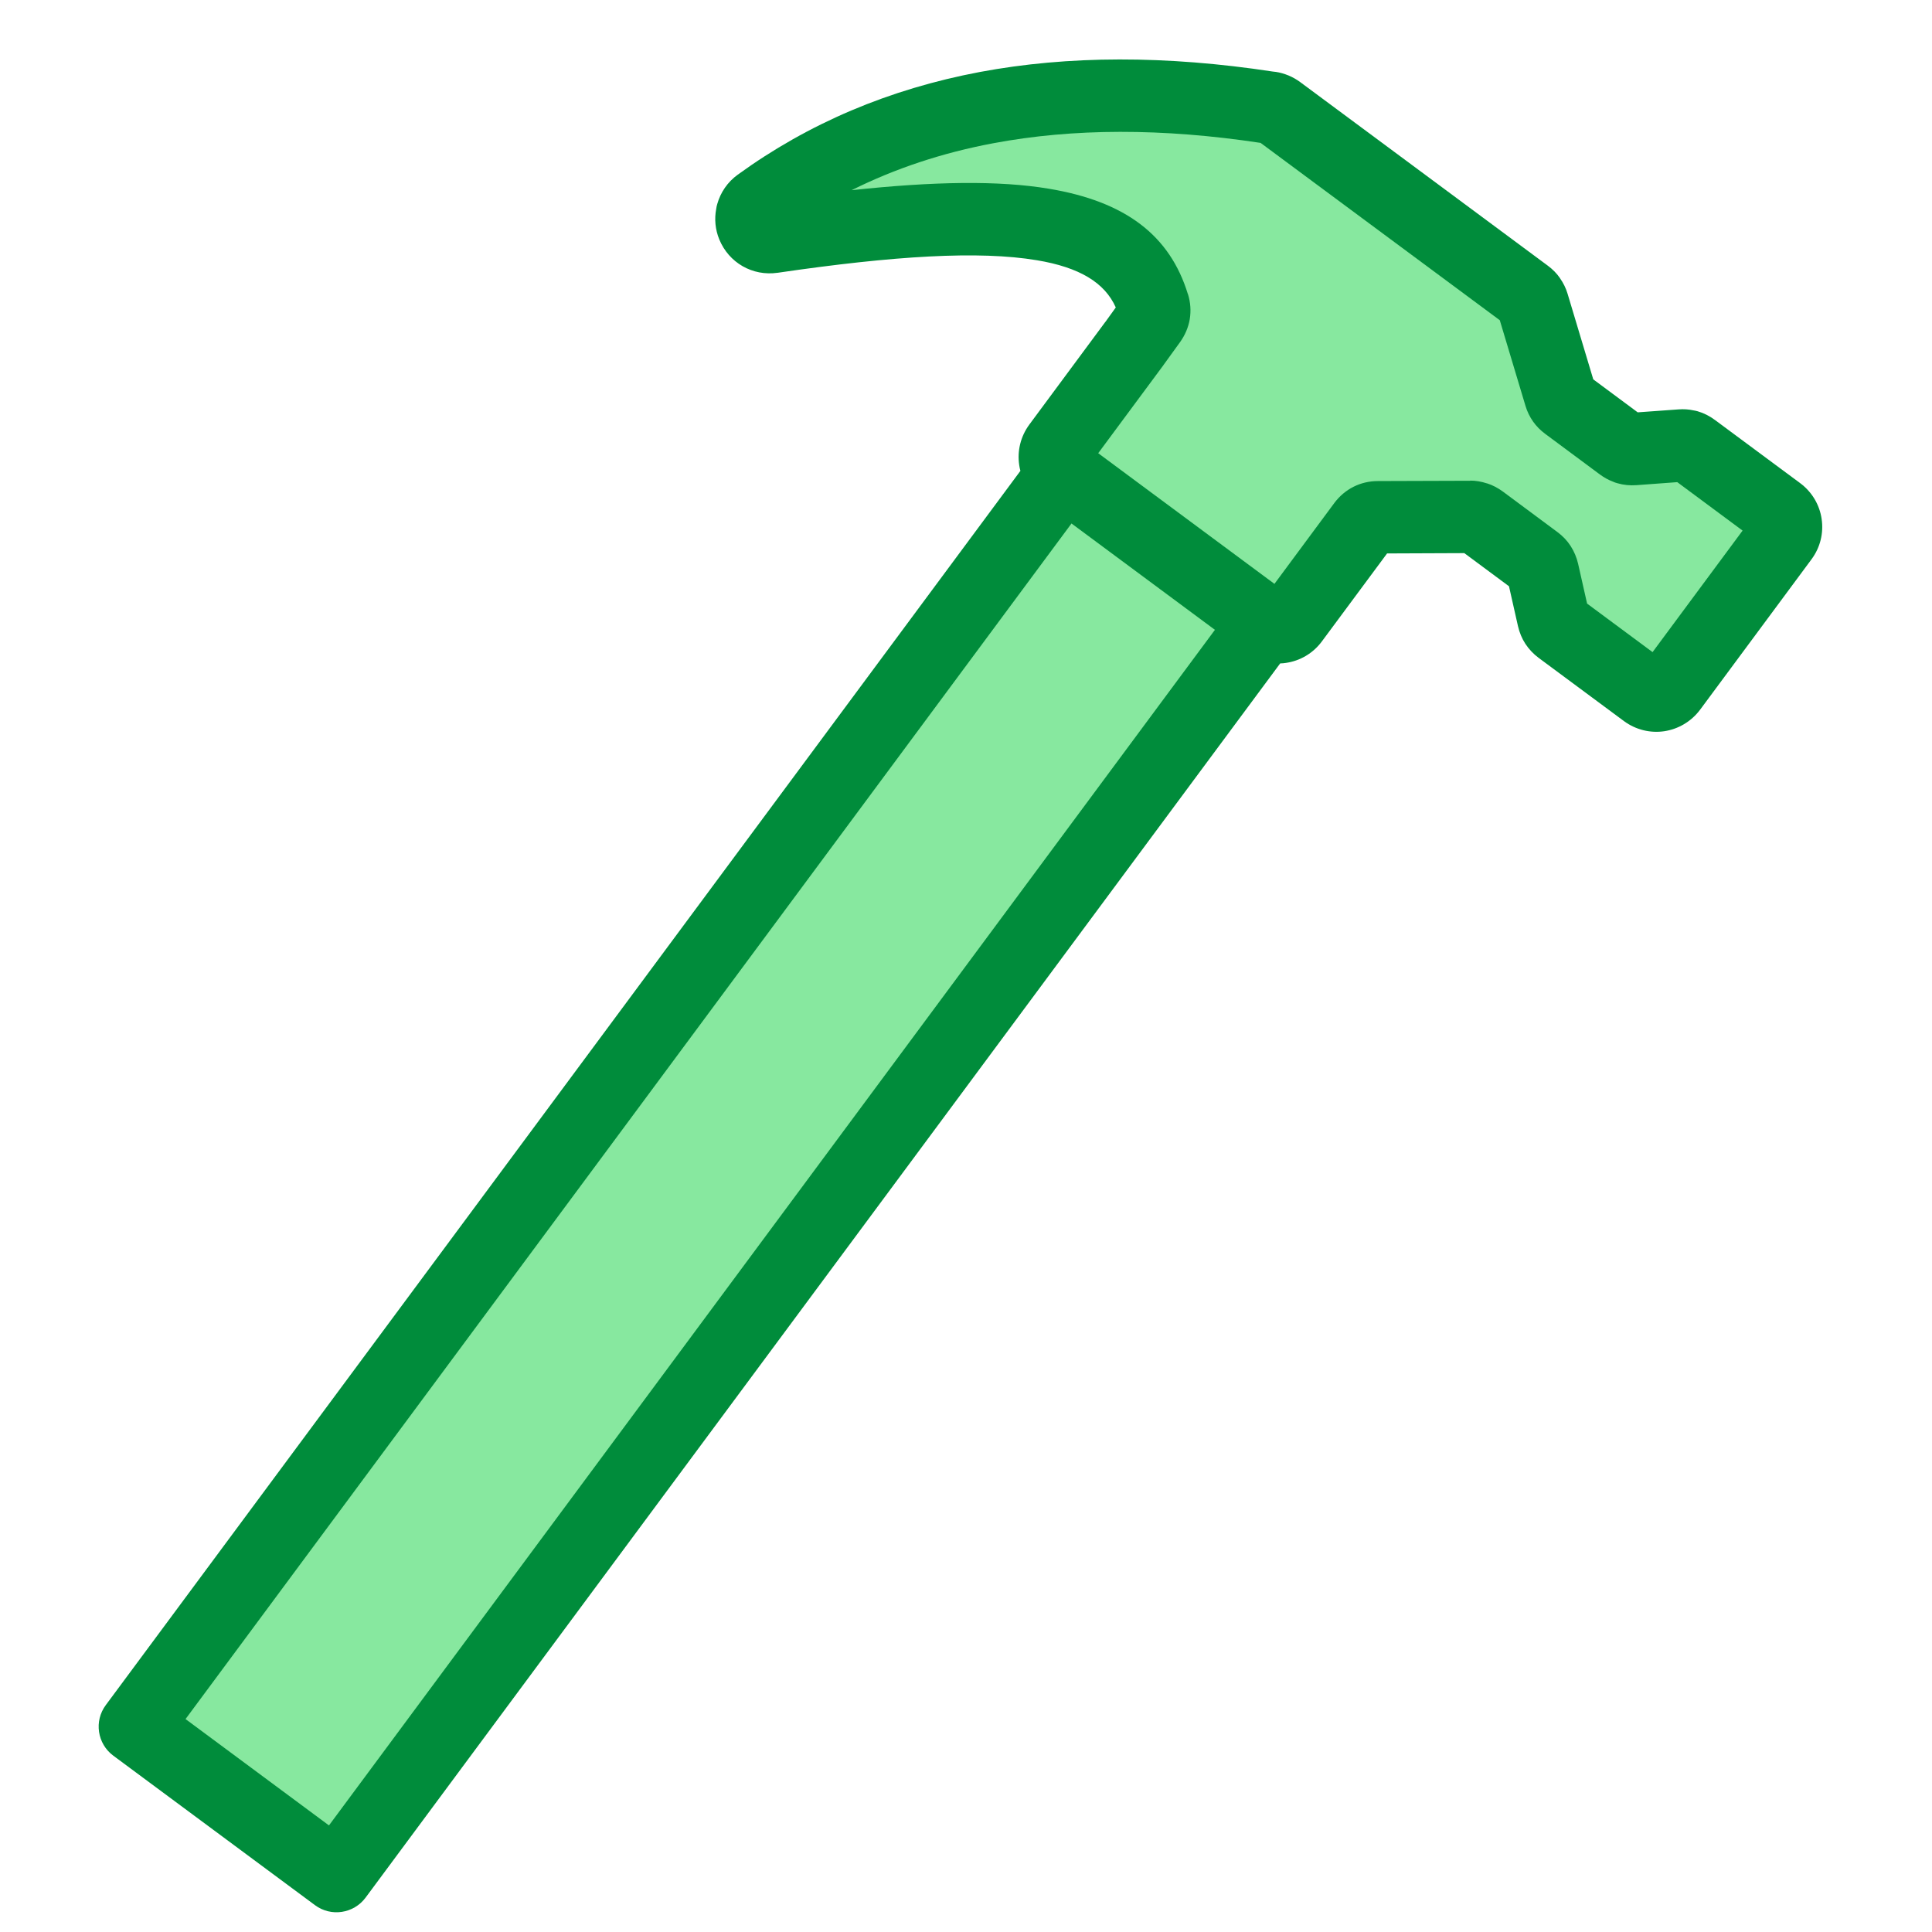
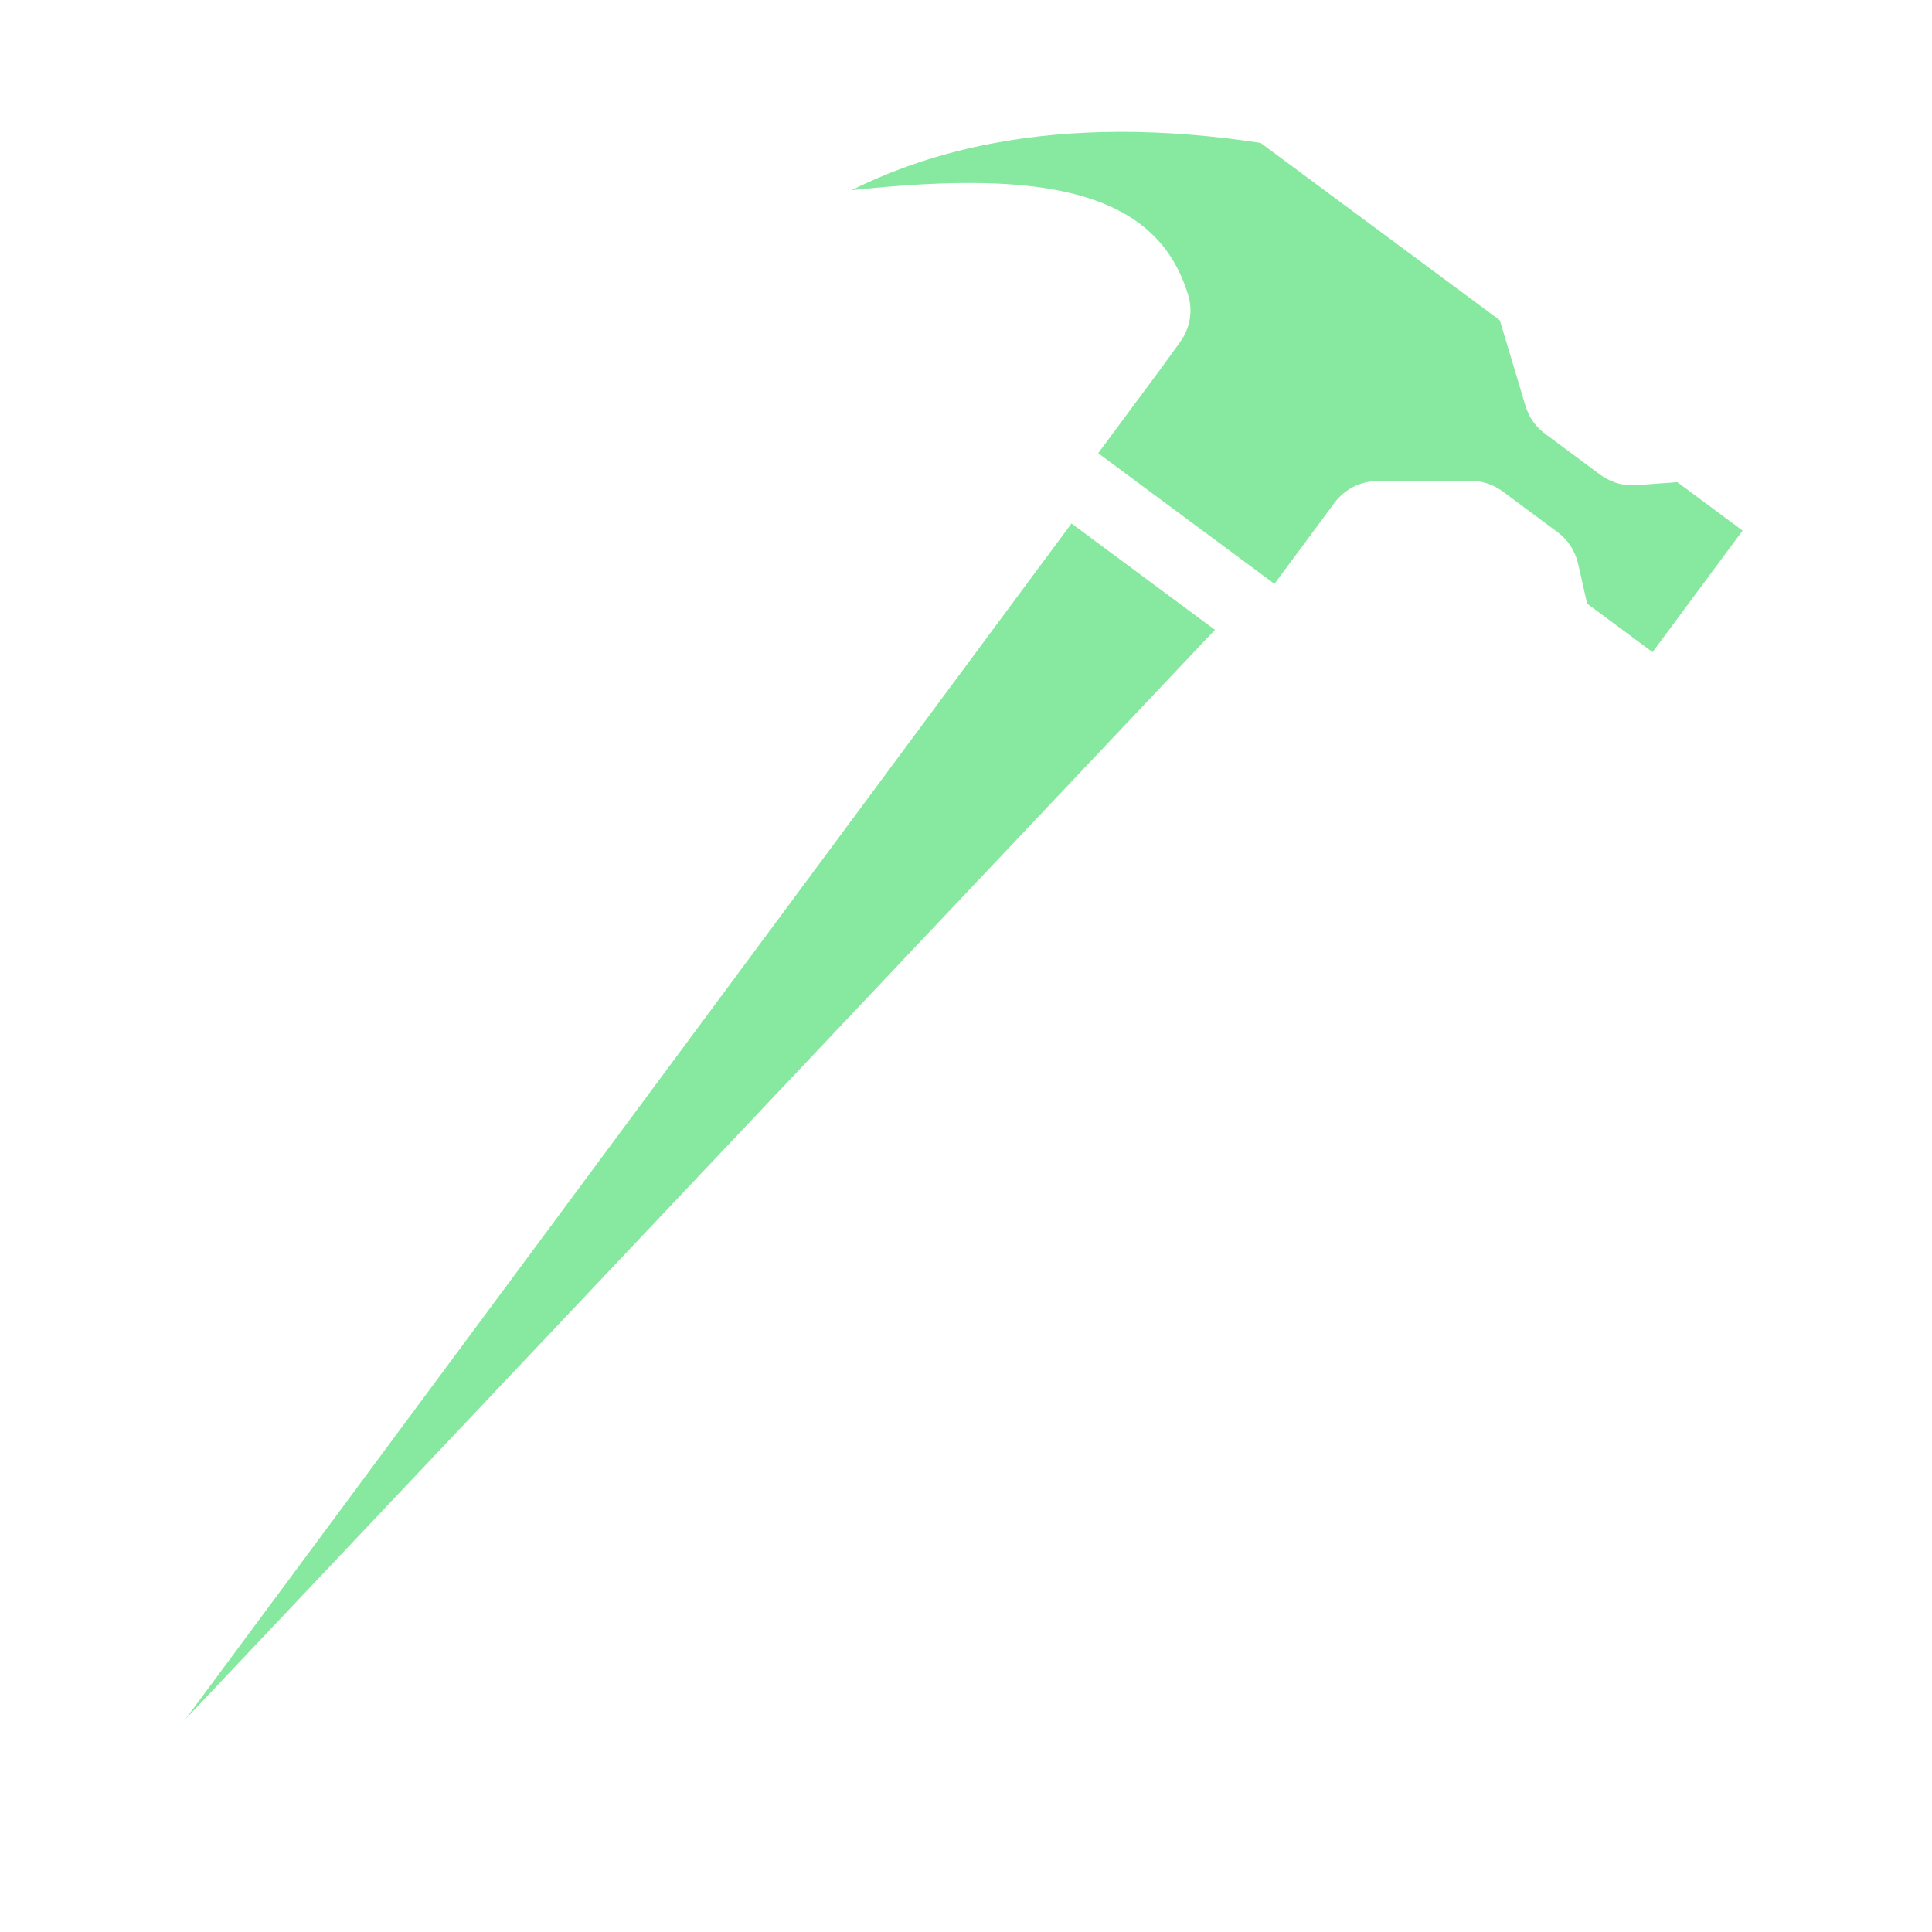
<svg xmlns="http://www.w3.org/2000/svg" width="130" zoomAndPan="magnify" viewBox="0 0 97.5 97.5" height="130" preserveAspectRatio="xMidYMid meet" version="1.0">
  <defs>
    <clipPath id="d0082ddd21">
-       <path d="M 4.734 3 L 92 3 L 92 96.773 L 4.734 96.773 Z M 4.734 3 " clip-rule="nonzero" />
-     </clipPath>
+       </clipPath>
  </defs>
  <g clip-path="url(#d0082ddd21)">
    <path fill="#008c3b" d="M 55.781 16.25 L 56.309 15.516 C 55.75 14.258 54.465 13.488 52.324 13.133 C 49.41 12.645 45.121 12.906 39.246 13.766 L 39.238 13.766 C 38.613 13.855 38 13.734 37.477 13.434 C 36.957 13.137 36.539 12.668 36.297 12.078 C 36.094 11.578 36.047 11.047 36.145 10.539 C 36.156 10.457 36.172 10.371 36.199 10.289 C 36.363 9.711 36.715 9.188 37.23 8.816 C 40.801 6.223 44.875 4.496 49.449 3.633 C 53.91 2.797 58.844 2.789 64.246 3.613 C 64.293 3.617 64.34 3.621 64.391 3.629 C 64.605 3.66 64.812 3.723 65.027 3.809 L 65.043 3.816 C 65.246 3.902 65.438 4.012 65.613 4.141 L 78.109 13.406 C 78.352 13.586 78.559 13.793 78.723 14.031 L 78.719 14.031 L 78.723 14.035 C 78.898 14.285 79.027 14.547 79.109 14.824 L 80.406 19.145 L 82.648 20.809 L 84.715 20.66 C 84.969 20.641 85.219 20.656 85.469 20.711 C 85.535 20.723 85.602 20.734 85.668 20.754 C 85.98 20.844 86.273 20.992 86.547 21.195 L 90.848 24.383 C 91.457 24.836 91.828 25.492 91.93 26.184 L 91.93 26.191 C 92.035 26.883 91.871 27.617 91.418 28.227 L 85.797 35.816 C 85.34 36.426 84.684 36.797 83.988 36.902 C 83.297 37.004 82.562 36.84 81.949 36.387 L 77.648 33.199 C 77.383 33 77.16 32.766 76.98 32.492 C 76.805 32.223 76.68 31.922 76.605 31.594 L 76.152 29.586 L 73.898 27.914 L 70 27.93 L 66.711 32.367 C 66.258 32.98 65.598 33.352 64.902 33.453 C 64.805 33.469 64.707 33.477 64.605 33.48 L 18.449 95.766 C 17.848 96.574 16.703 96.746 15.895 96.145 L 5.719 88.602 C 4.906 88 4.738 86.855 5.34 86.047 L 51.496 23.762 C 51.469 23.664 51.449 23.566 51.434 23.465 L 51.434 23.457 C 51.332 22.77 51.496 22.035 51.949 21.422 L 55.781 16.246 Z M 55.781 16.25 " fill-opacity="1" fill-rule="evenodd" />
  </g>
  <path fill="#87e89f" d="M 76.984 20.48 L 75.688 16.16 L 63.617 7.211 C 58.66 6.461 54.164 6.469 50.121 7.23 C 47.559 7.711 45.18 8.5 42.977 9.598 C 47.133 9.152 50.406 9.102 52.926 9.523 C 56.801 10.168 59.039 11.875 59.949 14.848 L 59.953 14.848 C 60.082 15.266 60.109 15.688 60.043 16.102 L 60.039 16.105 L 60.043 16.105 C 59.973 16.516 59.809 16.906 59.555 17.262 L 58.73 18.402 L 58.715 18.422 L 58.715 18.426 L 55.422 22.871 L 64.316 29.465 L 67.336 25.387 C 67.598 25.035 67.926 24.758 68.305 24.566 C 68.676 24.379 69.094 24.277 69.539 24.277 L 74.195 24.262 L 74.195 24.254 C 74.473 24.254 74.754 24.301 75.051 24.398 L 75.051 24.395 C 75.328 24.484 75.586 24.621 75.836 24.801 L 78.598 26.852 C 78.867 27.051 79.09 27.285 79.266 27.559 C 79.441 27.832 79.566 28.129 79.641 28.453 L 80.094 30.461 L 83.398 32.91 L 87.941 26.777 L 84.645 24.332 L 82.586 24.484 C 82.254 24.508 81.934 24.477 81.625 24.387 C 81.543 24.367 81.469 24.34 81.395 24.305 C 81.164 24.219 80.949 24.098 80.746 23.949 L 77.984 21.898 C 77.742 21.719 77.535 21.512 77.367 21.273 C 77.199 21.031 77.07 20.77 76.984 20.48 Z M 76.984 20.48 " fill-opacity="1" fill-rule="evenodd" />
-   <path fill="#87e89f" d="M 9.363 86.754 L 54.074 26.418 L 61.312 31.785 L 16.602 92.121 Z M 9.363 86.754 " fill-opacity="1" fill-rule="evenodd" />
+   <path fill="#87e89f" d="M 9.363 86.754 L 54.074 26.418 L 61.312 31.785 Z M 9.363 86.754 " fill-opacity="1" fill-rule="evenodd" />
</svg>